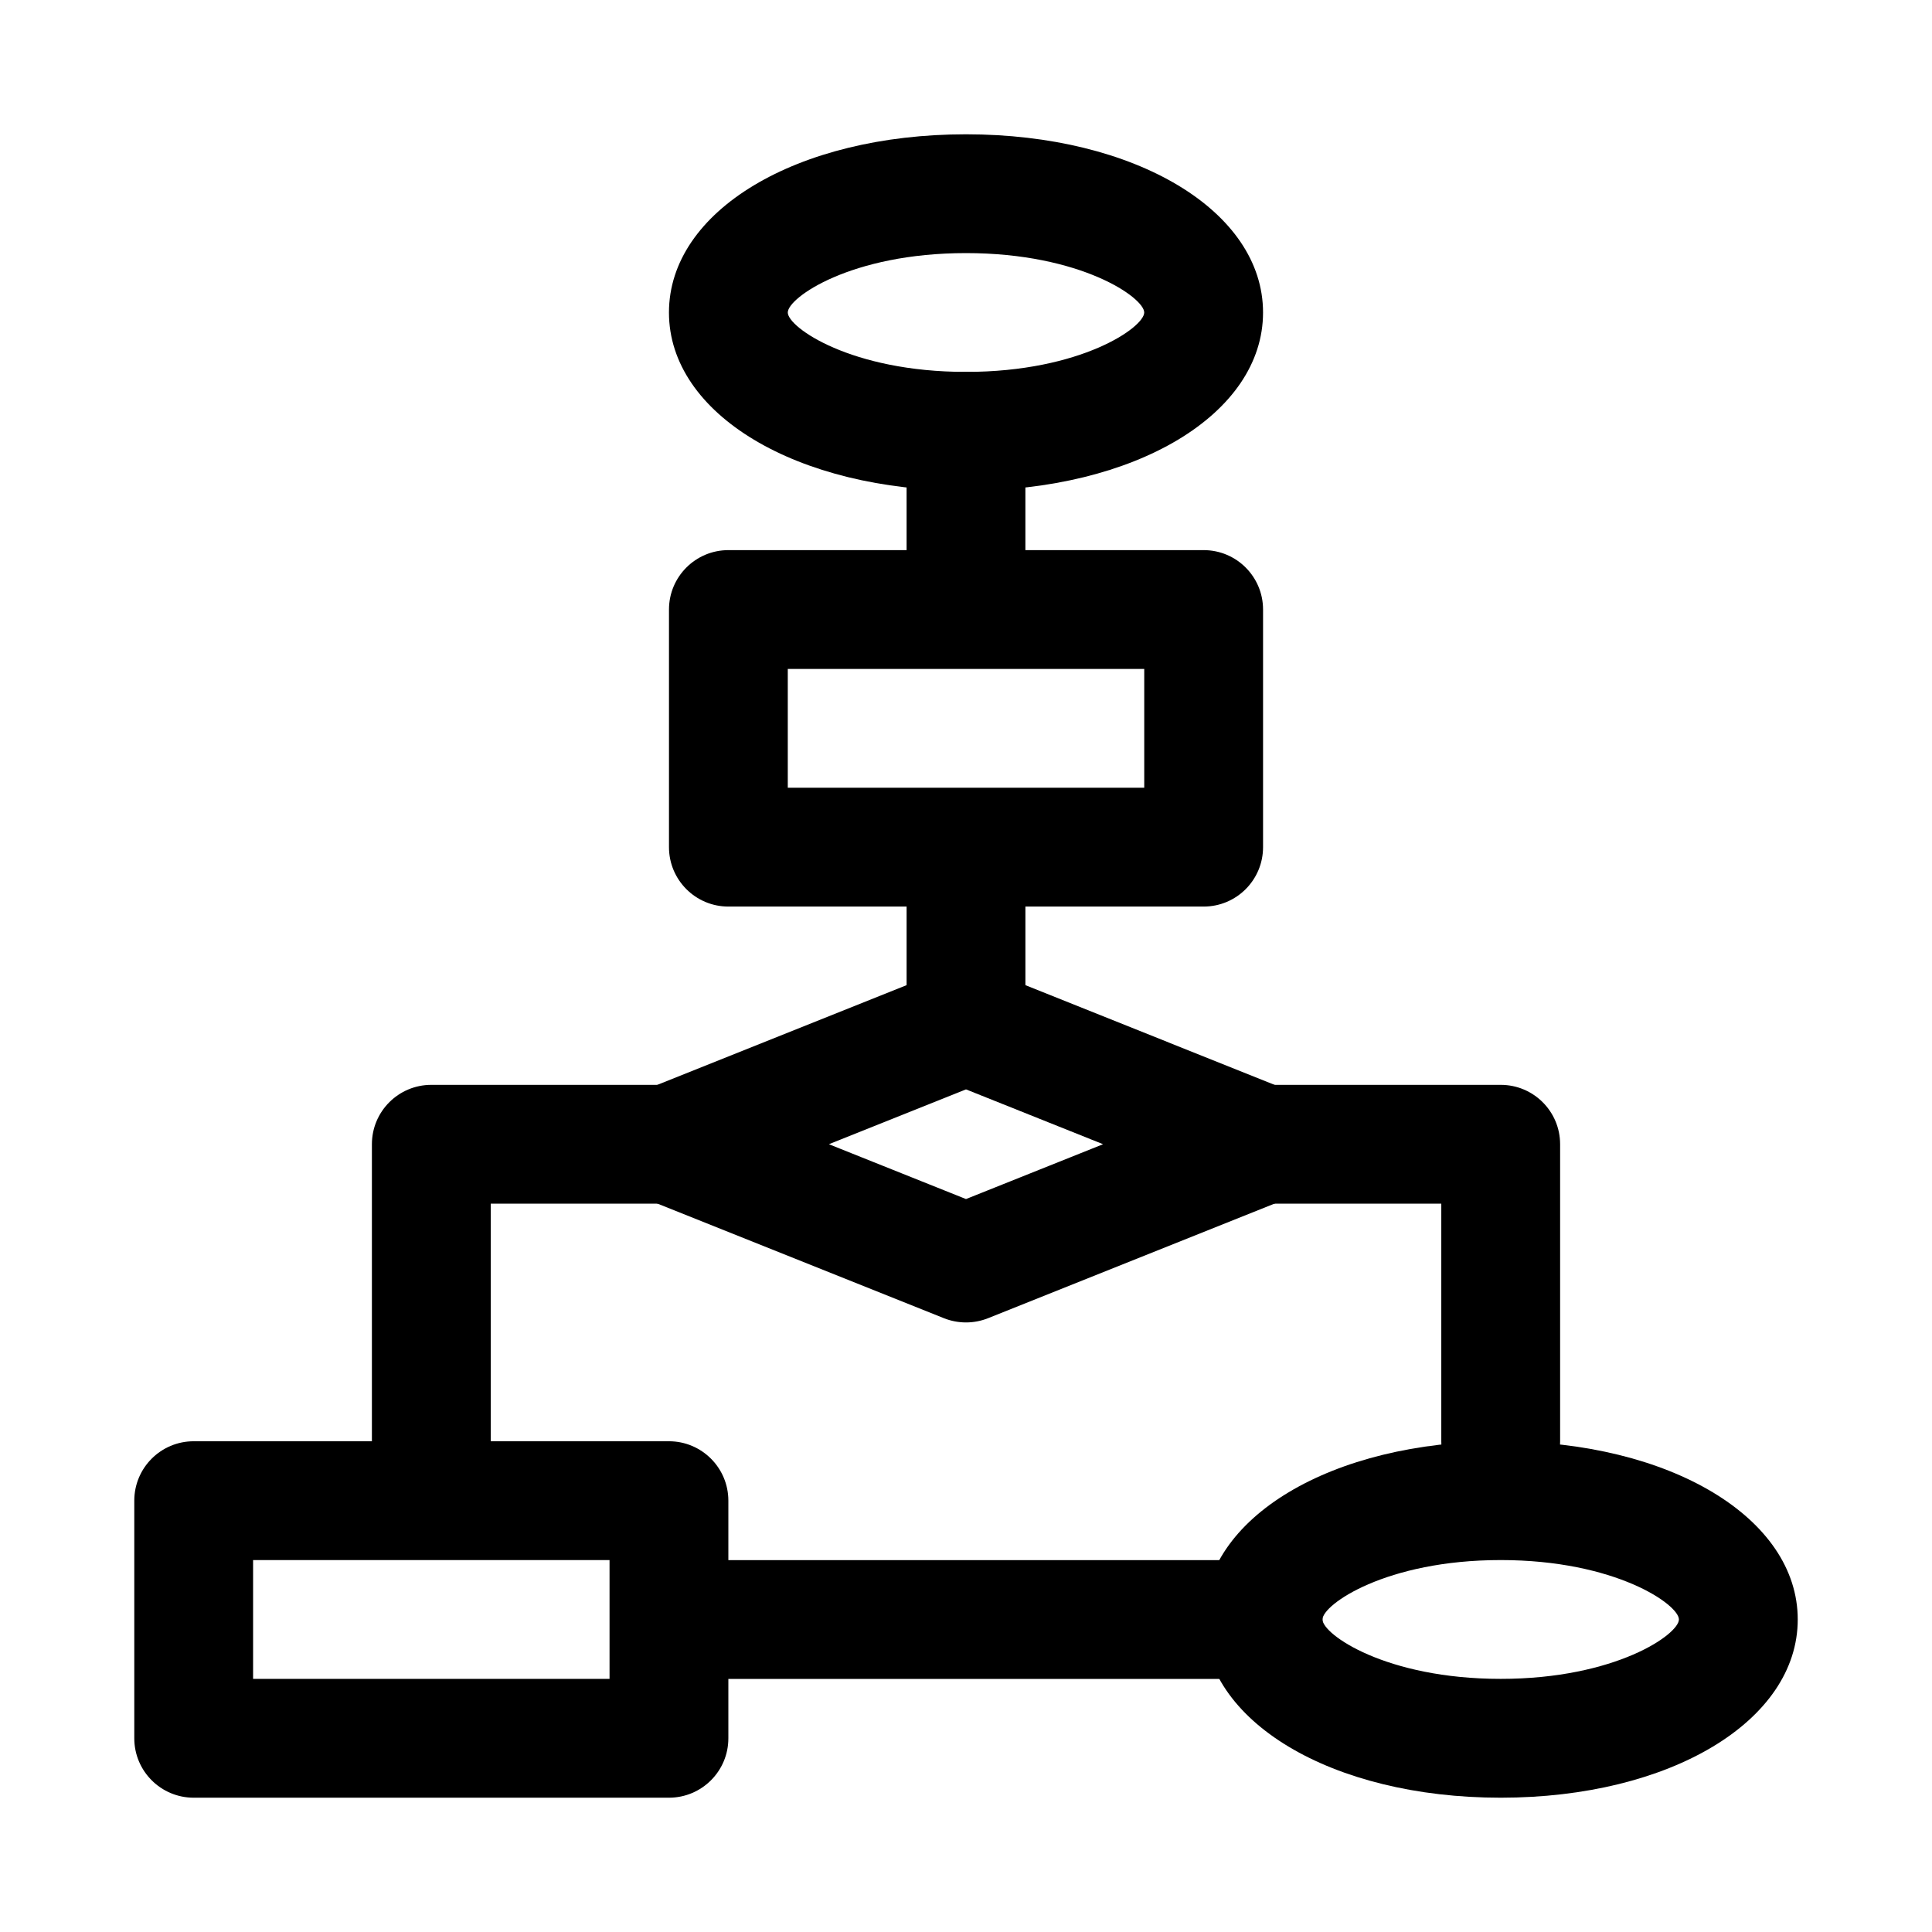
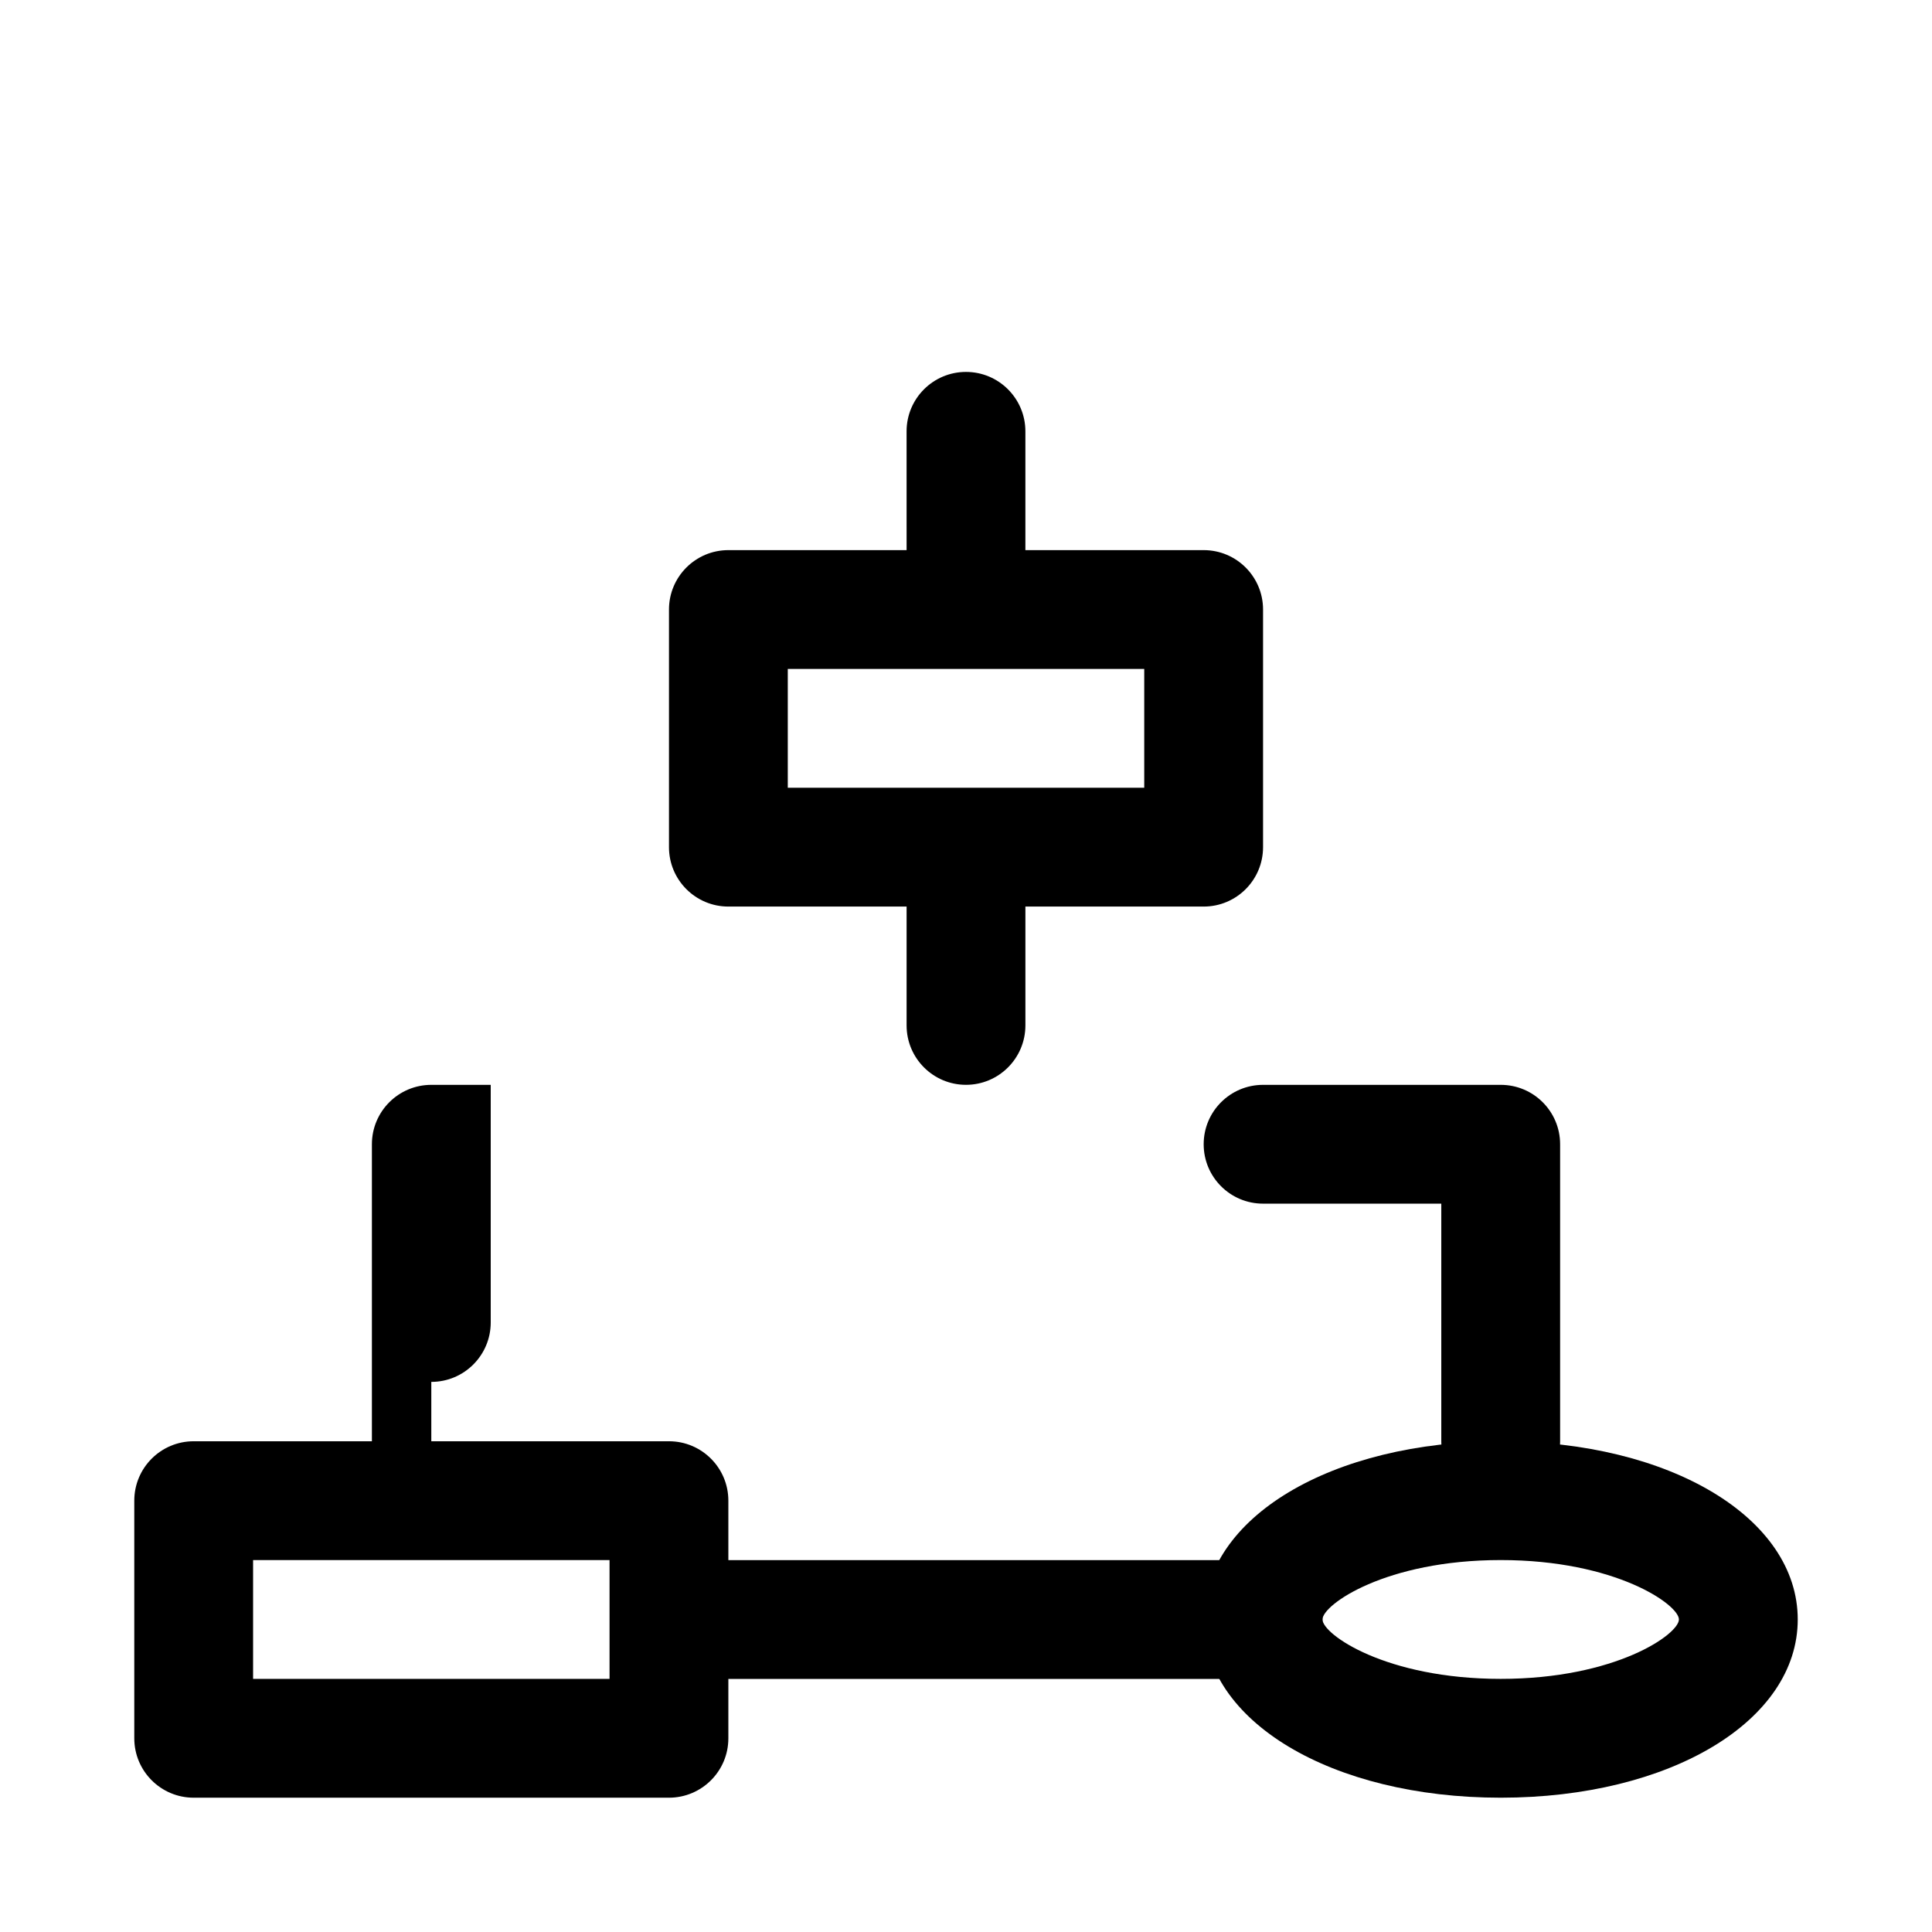
<svg xmlns="http://www.w3.org/2000/svg" fill="#000000" width="800px" height="800px" version="1.1" viewBox="144 144 512 512">
  <g>
    <path d="m462.98 384.25h-125.95c-8.695 0-15.742-7.051-15.742-15.742v-62.977c0-8.695 7.051-15.742 15.742-15.742h125.95c8.703 0 15.742 7.051 15.742 15.742v62.977c0 8.691-7.043 15.742-15.742 15.742zm-110.21-31.488h94.465v-31.488h-94.465z" />
    <path d="m321.28 620.41h-125.95c-8.695 0-15.742-7.051-15.742-15.742v-62.977c0-8.695 7.051-15.742 15.742-15.742h125.95c8.695 0 15.742 7.051 15.742 15.742v62.977c0.004 8.691-7.047 15.742-15.742 15.742zm-110.21-31.488h94.465v-31.488h-94.465z" />
-     <path d="m400 494.46c-1.984 0-3.969-0.375-5.852-1.121l-78.719-31.488c-5.977-2.398-9.895-8.188-9.895-14.621 0-6.434 3.922-12.223 9.895-14.621l78.719-31.488c3.766-1.492 7.934-1.492 11.699 0l78.711 31.488c5.984 2.398 9.902 8.188 9.902 14.621 0 6.434-3.922 12.223-9.902 14.621l-78.711 31.488c-1.883 0.746-3.867 1.121-5.848 1.121zm-36.332-47.23 36.332 14.531 36.328-14.531-36.328-14.531z" />
    <path d="m400 431.49c-8.695 0-15.742-7.051-15.742-15.742v-31.488c0-8.695 7.051-15.742 15.742-15.742 8.695 0 15.742 7.051 15.742 15.742v31.488c0 8.691-7.051 15.742-15.742 15.742z" />
    <path d="m541.7 541.7c-8.703 0-15.742-7.051-15.742-15.742v-62.977h-47.23c-8.703 0-15.742-7.051-15.742-15.742 0-8.695 7.043-15.742 15.742-15.742h62.977c8.703 0 15.742 7.051 15.742 15.742v78.719c-0.004 8.691-7.043 15.742-15.746 15.742z" />
-     <path d="m258.3 541.7c-8.695 0-15.742-7.051-15.742-15.742v-78.719c0-8.695 7.051-15.742 15.742-15.742h62.977c8.695 0 15.742 7.051 15.742 15.742 0 8.695-7.051 15.742-15.742 15.742h-47.23v62.977c0 8.691-7.051 15.742-15.746 15.742z" />
-     <path d="m400 274.05c-44.879 0-78.719-20.305-78.719-47.23 0-26.93 33.84-47.23 78.719-47.23s78.719 20.305 78.719 47.23c0 26.926-33.84 47.23-78.719 47.23zm0-62.977c-30.48 0-47.23 11.824-47.23 15.742 0 3.922 16.75 15.742 47.23 15.742 30.473 0 47.23-11.824 47.23-15.742s-16.758-15.742-47.23-15.742z" />
+     <path d="m258.3 541.7c-8.695 0-15.742-7.051-15.742-15.742v-78.719c0-8.695 7.051-15.742 15.742-15.742h62.977h-47.23v62.977c0 8.691-7.051 15.742-15.746 15.742z" />
    <path d="m541.7 620.41c-44.879 0-78.719-20.305-78.719-47.23 0-26.93 33.84-47.23 78.719-47.23 44.879 0 78.719 20.305 78.719 47.23 0 26.93-33.84 47.23-78.719 47.23zm0-62.977c-30.473 0-47.23 11.824-47.23 15.742 0 3.922 16.758 15.742 47.23 15.742 30.473 0 47.23-11.824 47.23-15.742 0-3.918-16.758-15.742-47.23-15.742z" />
    <path d="m400 305.54c-8.695 0-15.742-7.051-15.742-15.742l-0.004-31.492c0-8.695 7.051-15.742 15.742-15.742 8.695 0 15.742 7.051 15.742 15.742v31.488c0.004 8.695-7.047 15.746-15.738 15.746z" />
    <path d="m478.72 588.93h-141.7c-8.695 0-15.742-7.051-15.742-15.742 0-8.695 7.051-15.742 15.742-15.742h141.7c8.703 0 15.742 7.051 15.742 15.742s-7.039 15.742-15.742 15.742z" />
  </g>
</svg>